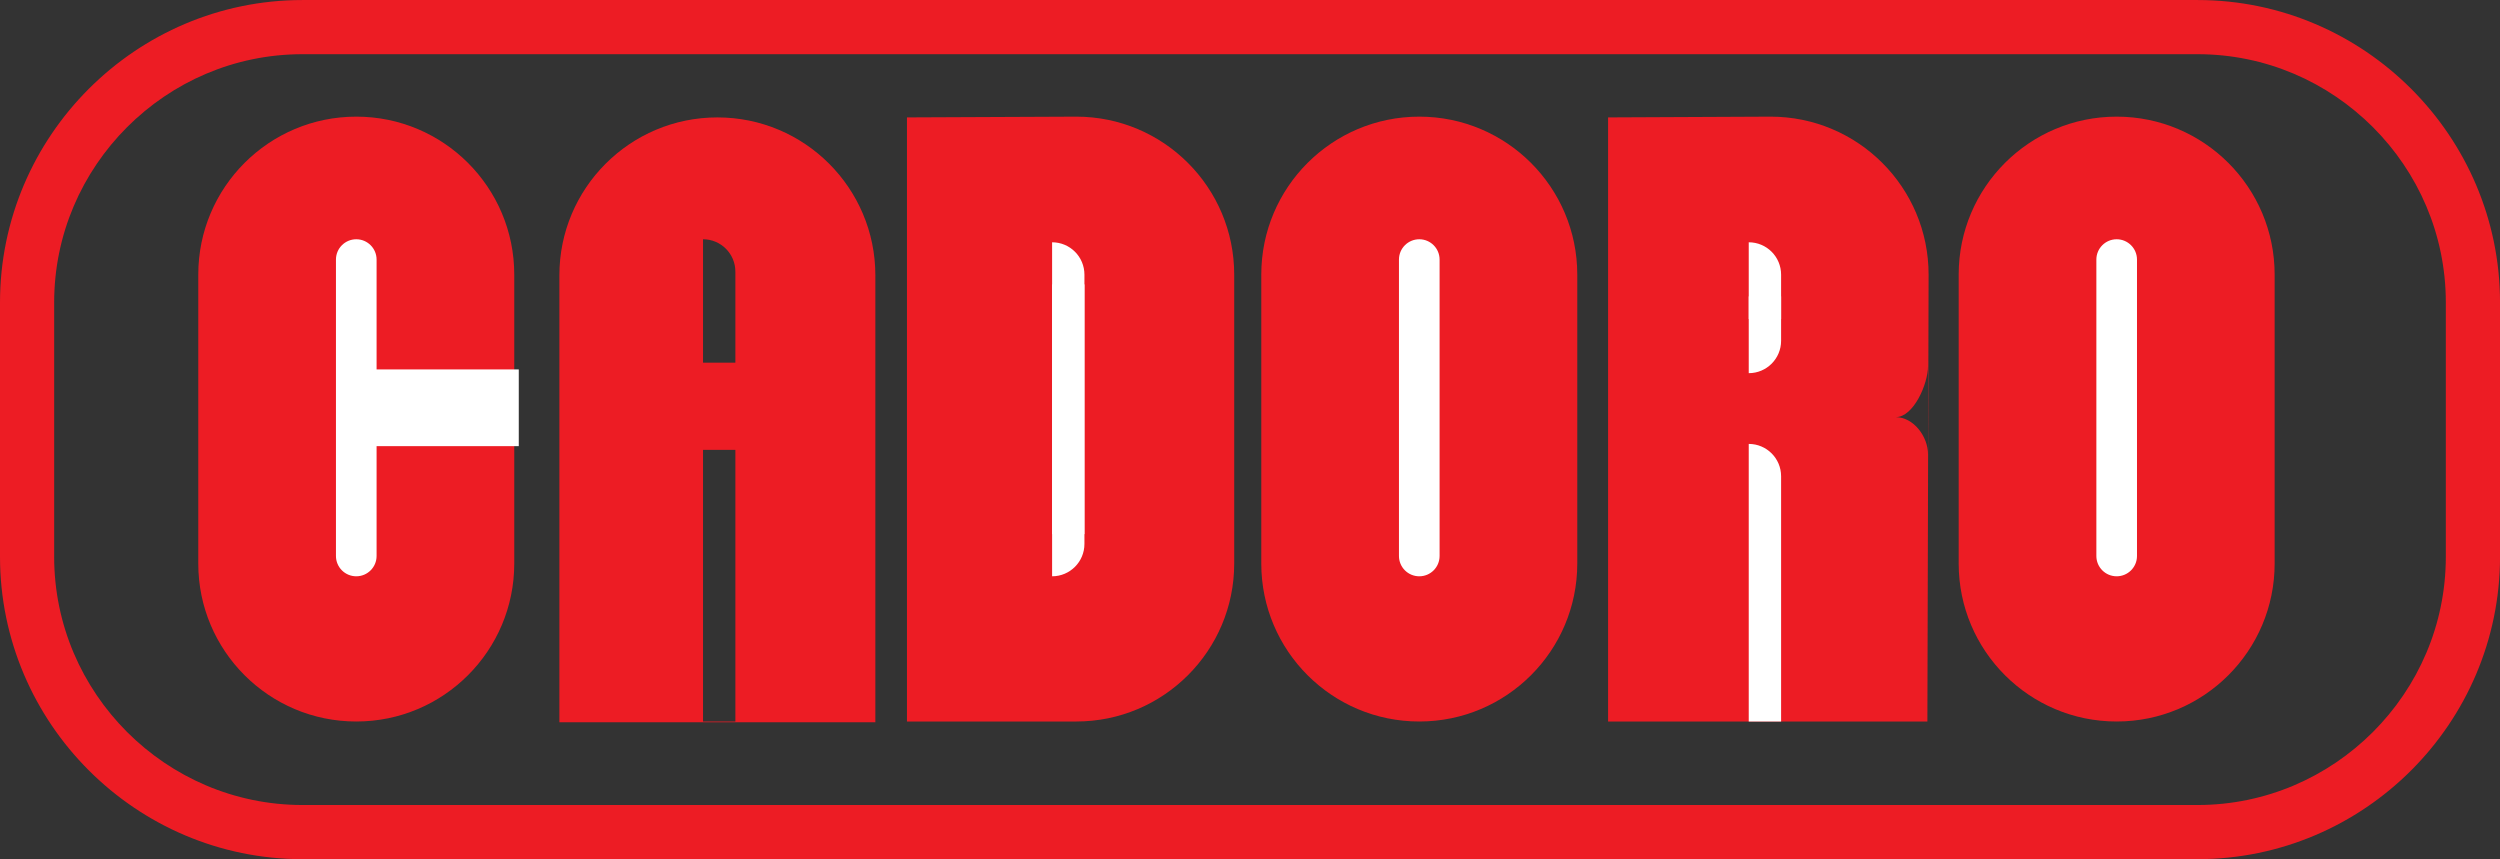
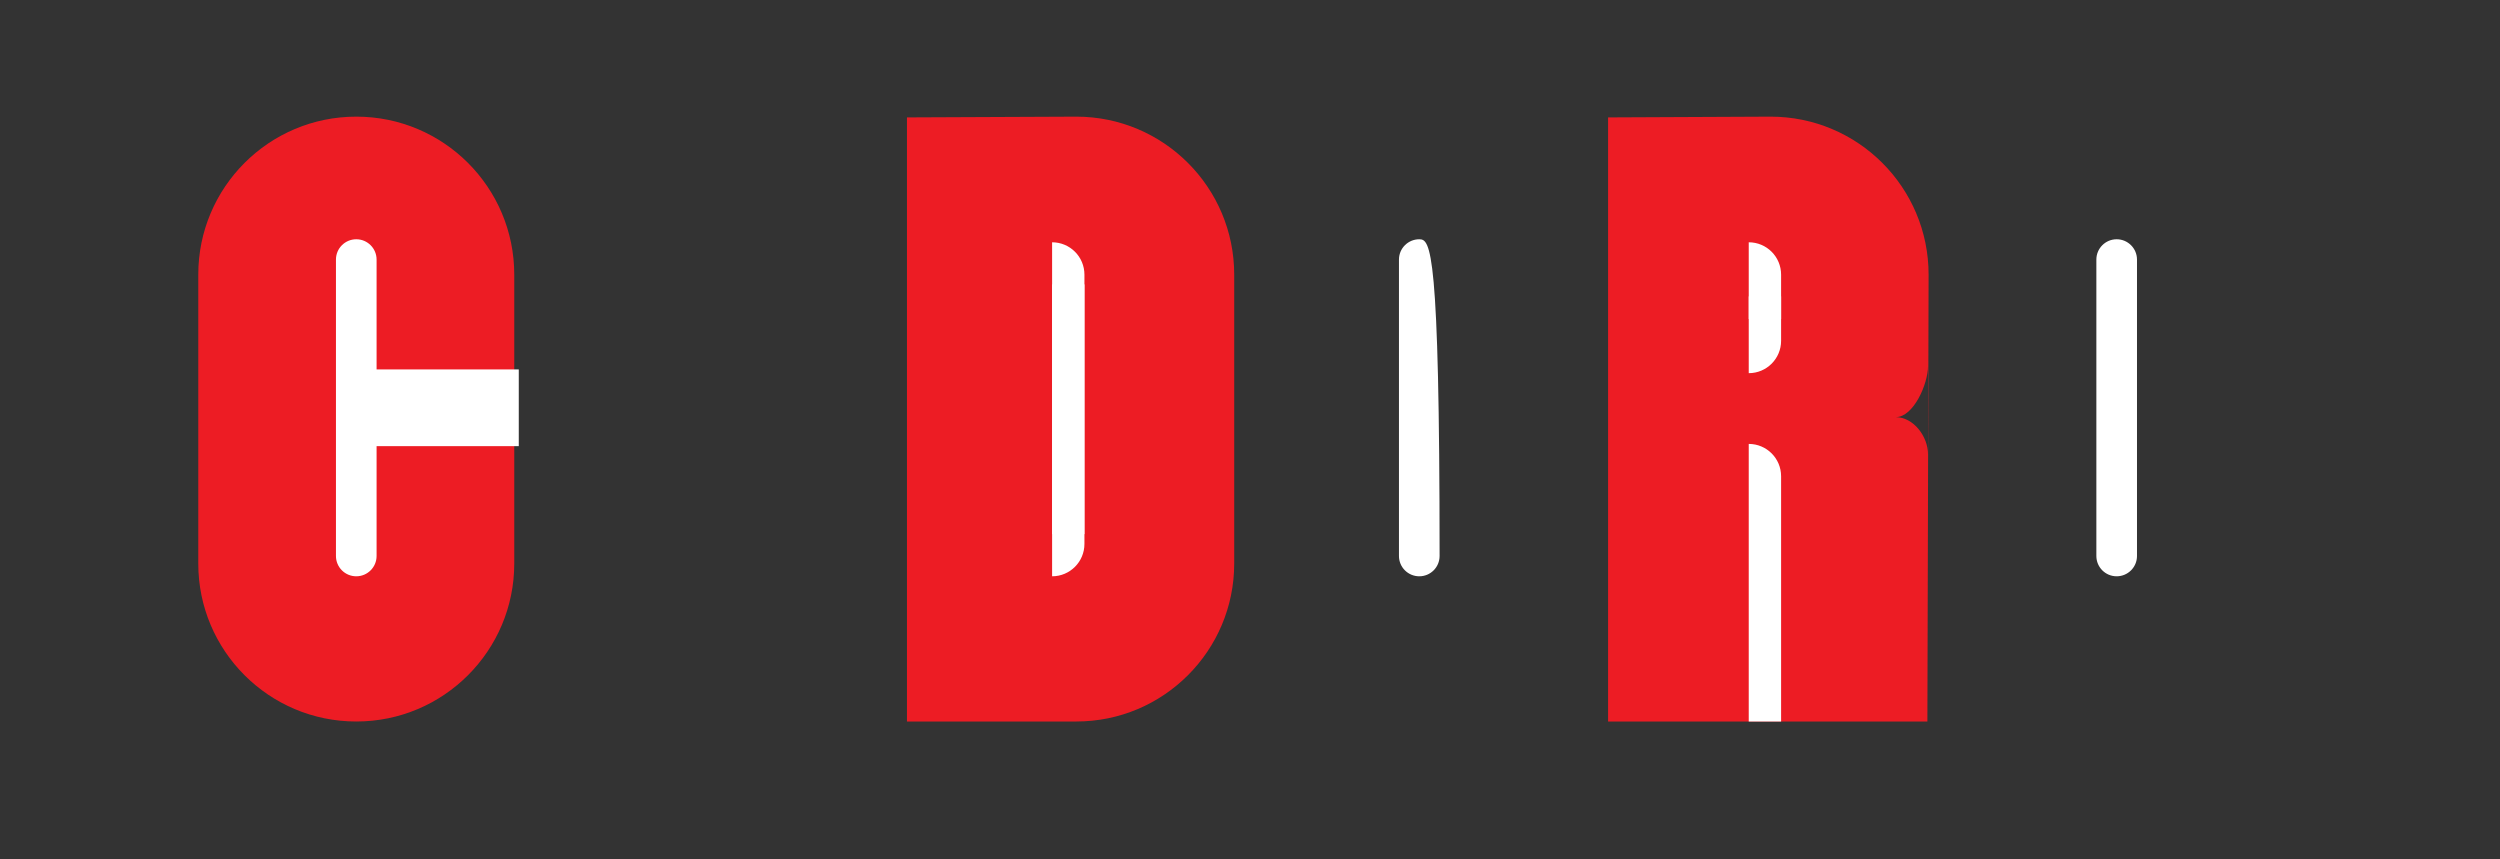
<svg xmlns="http://www.w3.org/2000/svg" width="346.35pt" height="119.03pt" viewBox="0 0 346.35 119.03" version="1.1">
  <rect x="0" y="0" width="346.35" height="119.03" fill="#333333" stroke="none" />
  <g id="surface1">
-     <path style=" stroke:none;fill-rule:nonzero;fill:rgb(92.899%,10.999%,14.099%);fill-opacity:1;" d="M 17.609 17.613 C 11.367 23.863 7.504 32.445 7.504 41.898 L 7.504 77.137 C 7.504 86.586 11.367 95.168 17.609 101.418 C 23.863 107.664 32.438 111.52 41.895 111.527 L 304.457 111.527 C 313.914 111.52 322.488 107.664 328.742 101.418 C 334.988 95.168 338.844 86.586 338.844 77.137 L 338.844 41.898 C 338.844 32.445 334.988 23.863 328.742 17.613 C 322.488 11.367 313.914 7.512 304.457 7.508 L 41.895 7.508 C 32.438 7.512 23.863 11.367 17.609 17.613 Z M 41.895 119.031 C 18.828 119.012 0.012 100.199 0 77.137 L 0 41.898 C 0.012 18.832 18.828 0.02 41.895 0.004 L 304.457 0.004 C 327.523 0.02 346.336 18.832 346.355 41.898 L 346.355 77.137 C 346.336 100.199 327.523 119.012 304.457 119.031 L 41.895 119.031 " />
-     <path style=" stroke:none;fill-rule:nonzero;fill:rgb(92.899%,10.999%,14.099%);fill-opacity:1;" d="M 174.738 78.07 C 174.738 90.156 184.543 99.957 196.629 99.957 C 208.711 99.957 218.516 90.156 218.516 78.07 L 218.516 38.047 C 218.516 25.957 208.711 16.16 196.629 16.16 C 184.543 16.16 174.738 25.957 174.738 38.047 L 174.738 78.07 " />
    <path style=" stroke:none;fill-rule:nonzero;fill:rgb(92.899%,10.999%,14.099%);fill-opacity:1;" d="M 149.102 16.16 C 161.188 16.16 170.988 25.957 170.988 38.047 L 170.988 78.07 C 170.988 90.156 161.188 99.957 149.102 99.957 L 125.652 99.957 L 125.652 16.266 L 149.102 16.16 " />
-     <path style=" stroke:none;fill-rule:nonzero;fill:rgb(100%,100%,100%);fill-opacity:1;" d="M 193.812 77.027 C 193.812 78.582 195.07 79.84 196.629 79.84 C 198.184 79.84 199.441 78.582 199.441 77.027 L 199.441 35.961 C 199.441 34.41 198.184 33.148 196.629 33.148 C 195.07 33.148 193.812 34.41 193.812 35.961 L 193.812 77.027 " />
-     <path style=" stroke:none;fill-rule:nonzero;fill:rgb(92.899%,10.999%,14.099%);fill-opacity:1;" d="M 271.355 78.07 C 271.355 90.156 281.16 99.957 293.242 99.957 C 305.328 99.957 315.129 90.156 315.129 78.07 L 315.129 38.047 C 315.129 25.957 305.328 16.16 293.242 16.16 C 281.16 16.16 271.355 25.957 271.355 38.047 L 271.355 78.07 " />
+     <path style=" stroke:none;fill-rule:nonzero;fill:rgb(100%,100%,100%);fill-opacity:1;" d="M 193.812 77.027 C 193.812 78.582 195.07 79.84 196.629 79.84 C 198.184 79.84 199.441 78.582 199.441 77.027 C 199.441 34.41 198.184 33.148 196.629 33.148 C 195.07 33.148 193.812 34.41 193.812 35.961 L 193.812 77.027 " />
    <path style=" stroke:none;fill-rule:nonzero;fill:rgb(100%,100%,100%);fill-opacity:1;" d="M 290.43 77.027 C 290.43 78.582 291.688 79.84 293.242 79.84 C 294.797 79.84 296.059 78.582 296.059 77.027 L 296.059 35.961 C 296.059 34.41 294.797 33.148 293.242 33.148 C 291.688 33.148 290.43 34.41 290.43 35.961 L 290.43 77.027 " />
    <path style=" stroke:none;fill-rule:nonzero;fill:rgb(92.899%,10.999%,14.099%);fill-opacity:1;" d="M 27.469 78.07 C 27.469 90.156 37.27 99.957 49.359 99.957 C 61.445 99.957 71.246 90.156 71.246 78.07 L 71.246 38.047 C 71.246 25.957 61.445 16.16 49.359 16.16 C 37.27 16.16 27.469 25.957 27.469 38.047 L 27.469 78.07 " />
    <path style=" stroke:none;fill-rule:nonzero;fill:rgb(100%,100%,100%);fill-opacity:1;" d="M 46.543 77.027 C 46.543 78.582 47.801 79.84 49.359 79.84 C 50.91 79.84 52.172 78.582 52.172 77.027 L 52.172 35.961 C 52.172 34.41 50.91 33.148 49.359 33.148 C 47.801 33.148 46.543 34.41 46.543 35.961 L 46.543 77.027 " />
    <path style=" stroke:none;fill-rule:nonzero;fill:rgb(92.899%,10.999%,14.099%);fill-opacity:1;" d="M 267.109 62.953 C 267.109 60.477 265.105 57.793 262.629 57.793 C 265.105 57.793 267.109 53.188 267.109 50.707 M 267.188 38.047 C 267.188 25.957 257.387 16.16 245.297 16.16 L 222.785 16.266 L 222.785 99.957 L 267.02 99.957 " />
    <path style=" stroke:none;fill-rule:nonzero;fill:rgb(100%,100%,100%);fill-opacity:1;" d="M 242.27 61.5 C 244.75 61.5 246.754 63.504 246.754 65.98 L 246.754 99.957 L 242.27 99.957 L 242.27 61.5 " />
    <path style=" stroke:none;fill-rule:nonzero;fill:rgb(100%,100%,100%);fill-opacity:1;" d="M 242.27 51.699 C 244.75 51.699 246.754 49.691 246.754 47.215 L 246.754 41.066 L 242.27 41.066 L 242.27 51.699 " />
    <path style=" stroke:none;fill-rule:nonzero;fill:rgb(100%,100%,100%);fill-opacity:1;" d="M 242.27 33.566 C 244.75 33.566 246.754 35.57 246.754 38.051 L 246.754 44.195 L 242.27 44.195 L 242.27 33.566 " />
    <path style=" stroke:none;fill-rule:nonzero;fill:rgb(100%,100%,100%);fill-opacity:1;" d="M 145.758 79.84 C 148.234 79.84 150.238 77.832 150.238 75.355 L 150.238 39.402 L 145.758 39.402 L 145.758 79.84 " />
    <path style=" stroke:none;fill-rule:nonzero;fill:rgb(100%,100%,100%);fill-opacity:1;" d="M 145.758 33.566 C 148.234 33.566 150.238 35.57 150.238 38.051 L 150.238 74 L 145.758 74 L 145.758 33.566 " />
    <path style=" stroke:none;fill-rule:nonzero;fill:rgb(100%,100%,100%);fill-opacity:1;" d="M 50.609 61.809 L 71.871 61.809 L 71.871 51.18 L 50.609 51.18 L 50.609 61.809 " />
-     <path style=" stroke:none;fill-rule:nonzero;fill:rgb(92.899%,10.999%,14.099%);fill-opacity:1;" d="M 97.398 99.957 L 97.398 62.328 L 101.879 62.328 L 101.879 99.957 Z M 101.879 37.633 L 101.879 50.242 L 97.398 50.242 L 97.398 33.148 C 99.875 33.148 101.879 35.156 101.879 37.633 Z M 99.387 16.266 C 87.301 16.266 77.496 26.062 77.496 38.152 L 77.496 100.059 L 121.273 100.059 L 121.273 38.152 C 121.273 26.062 111.473 16.266 99.387 16.266 " />
  </g>
</svg>